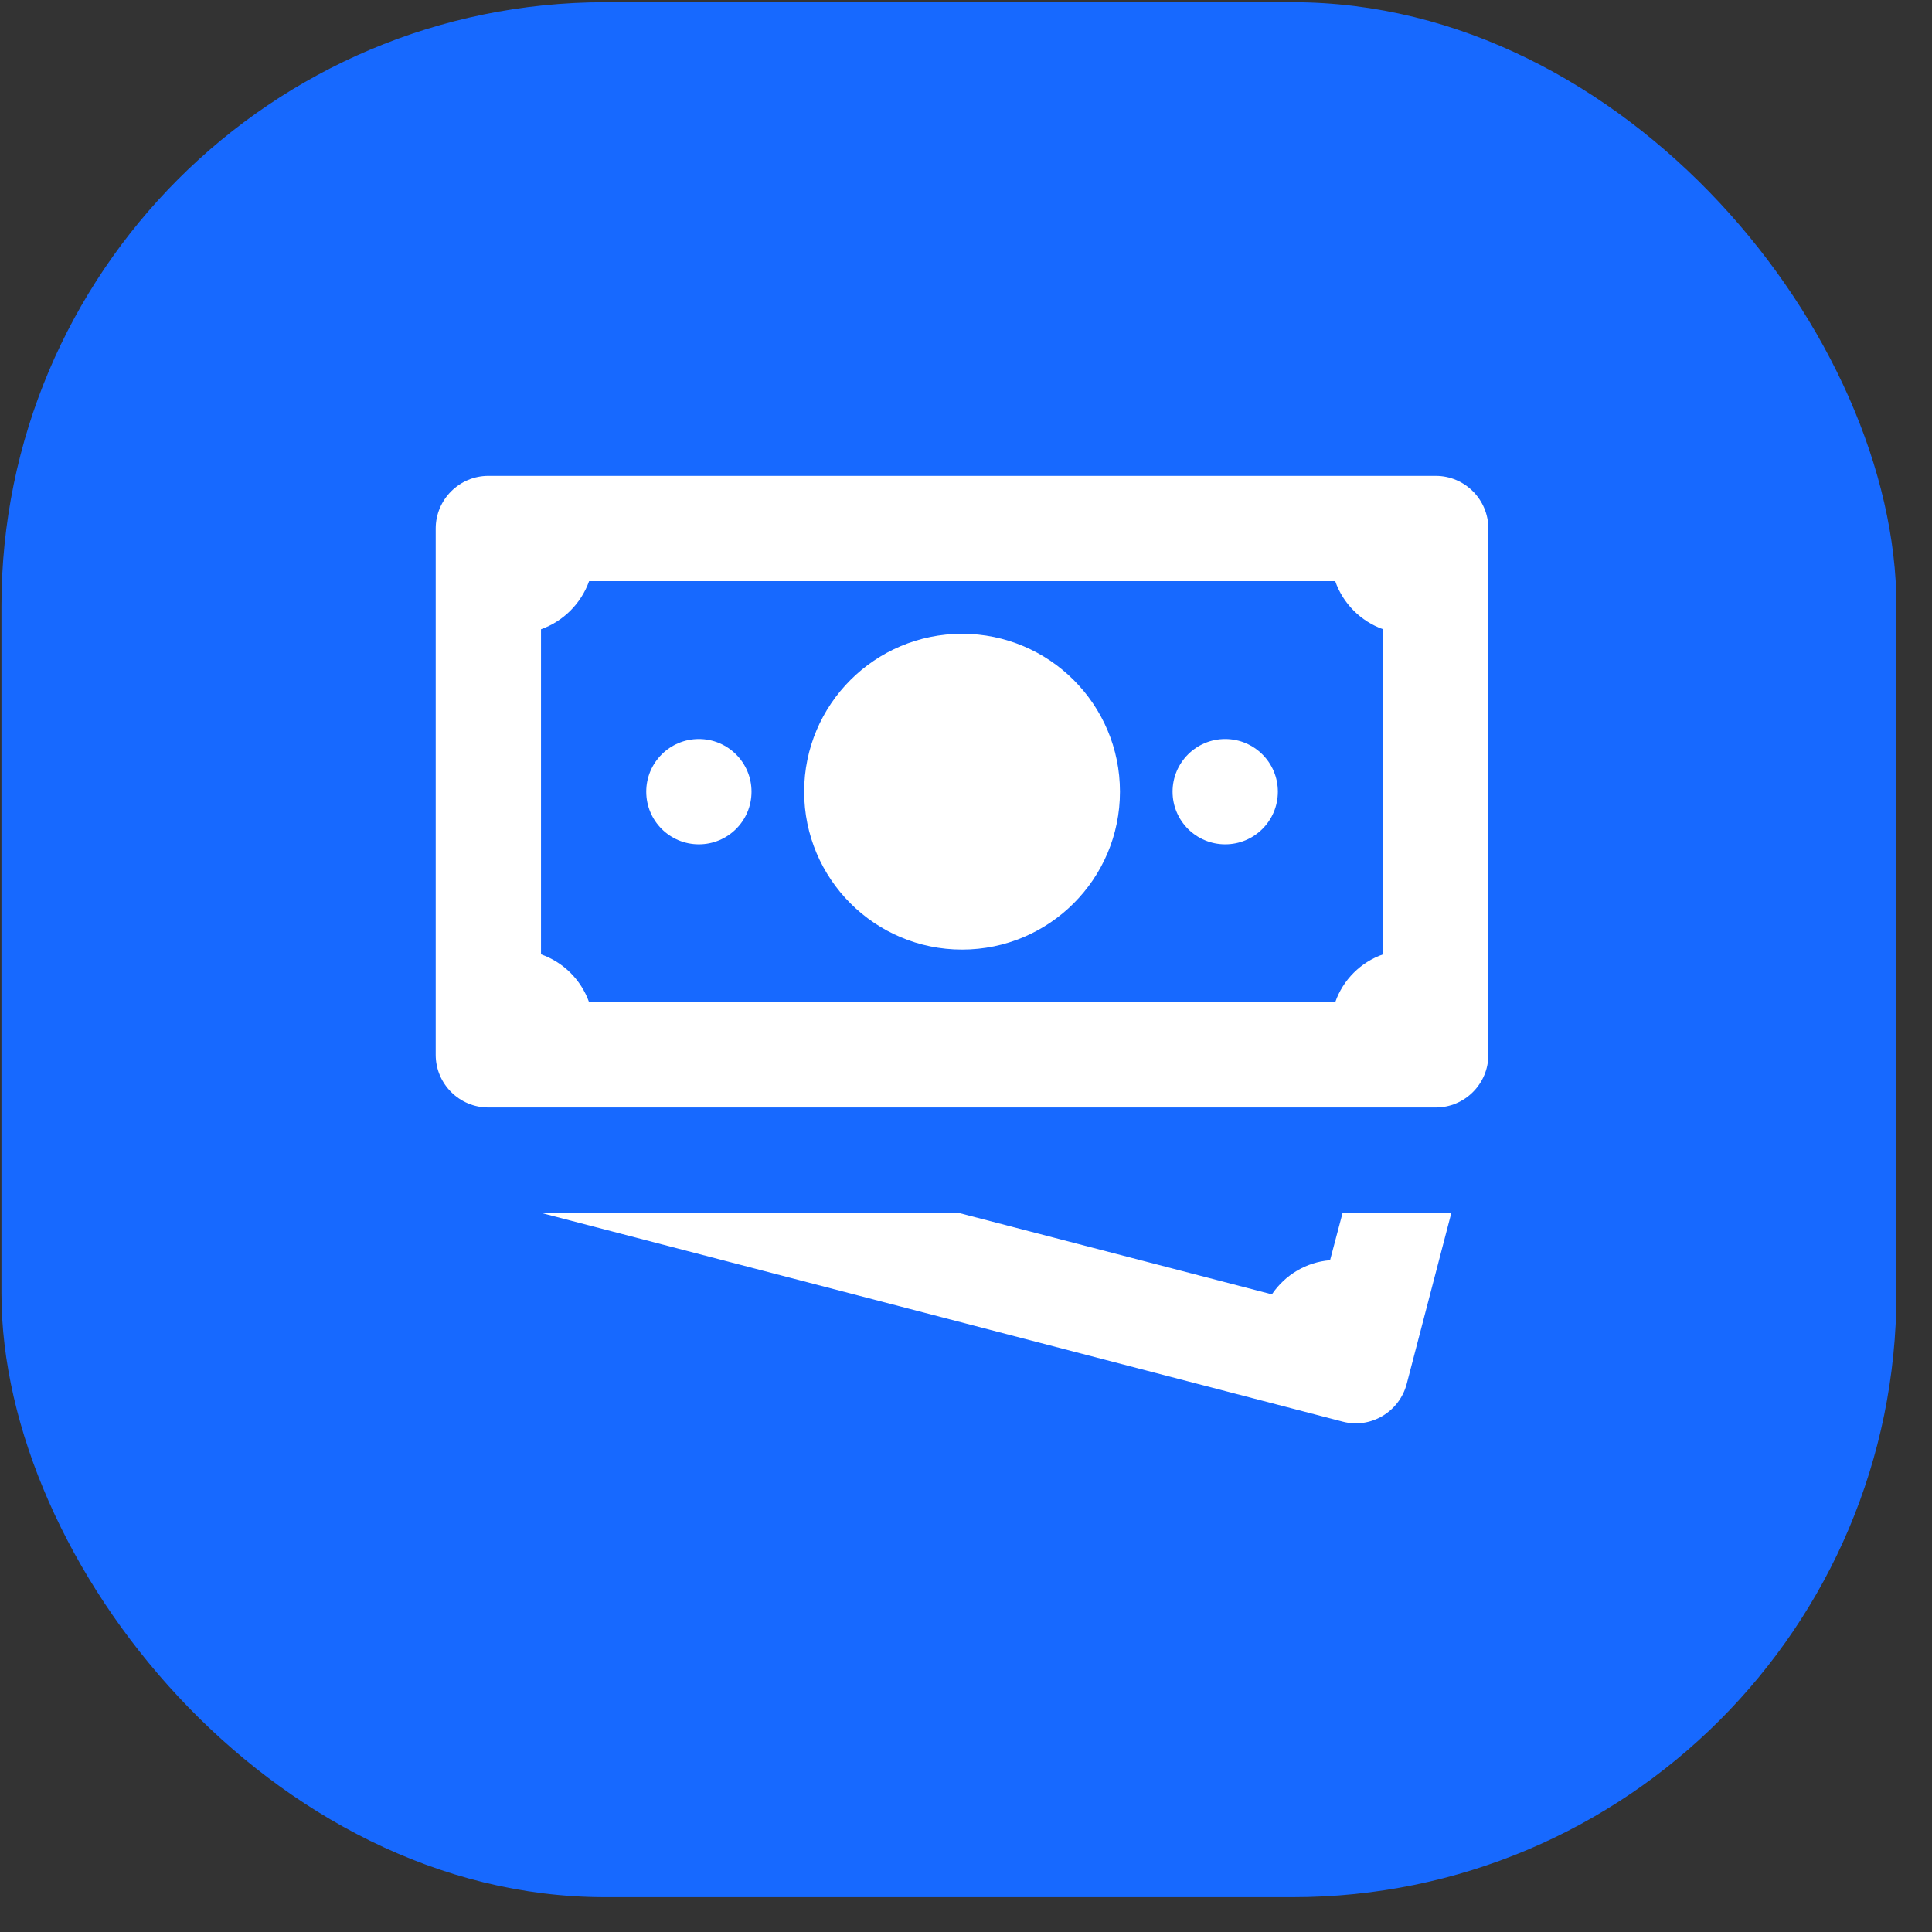
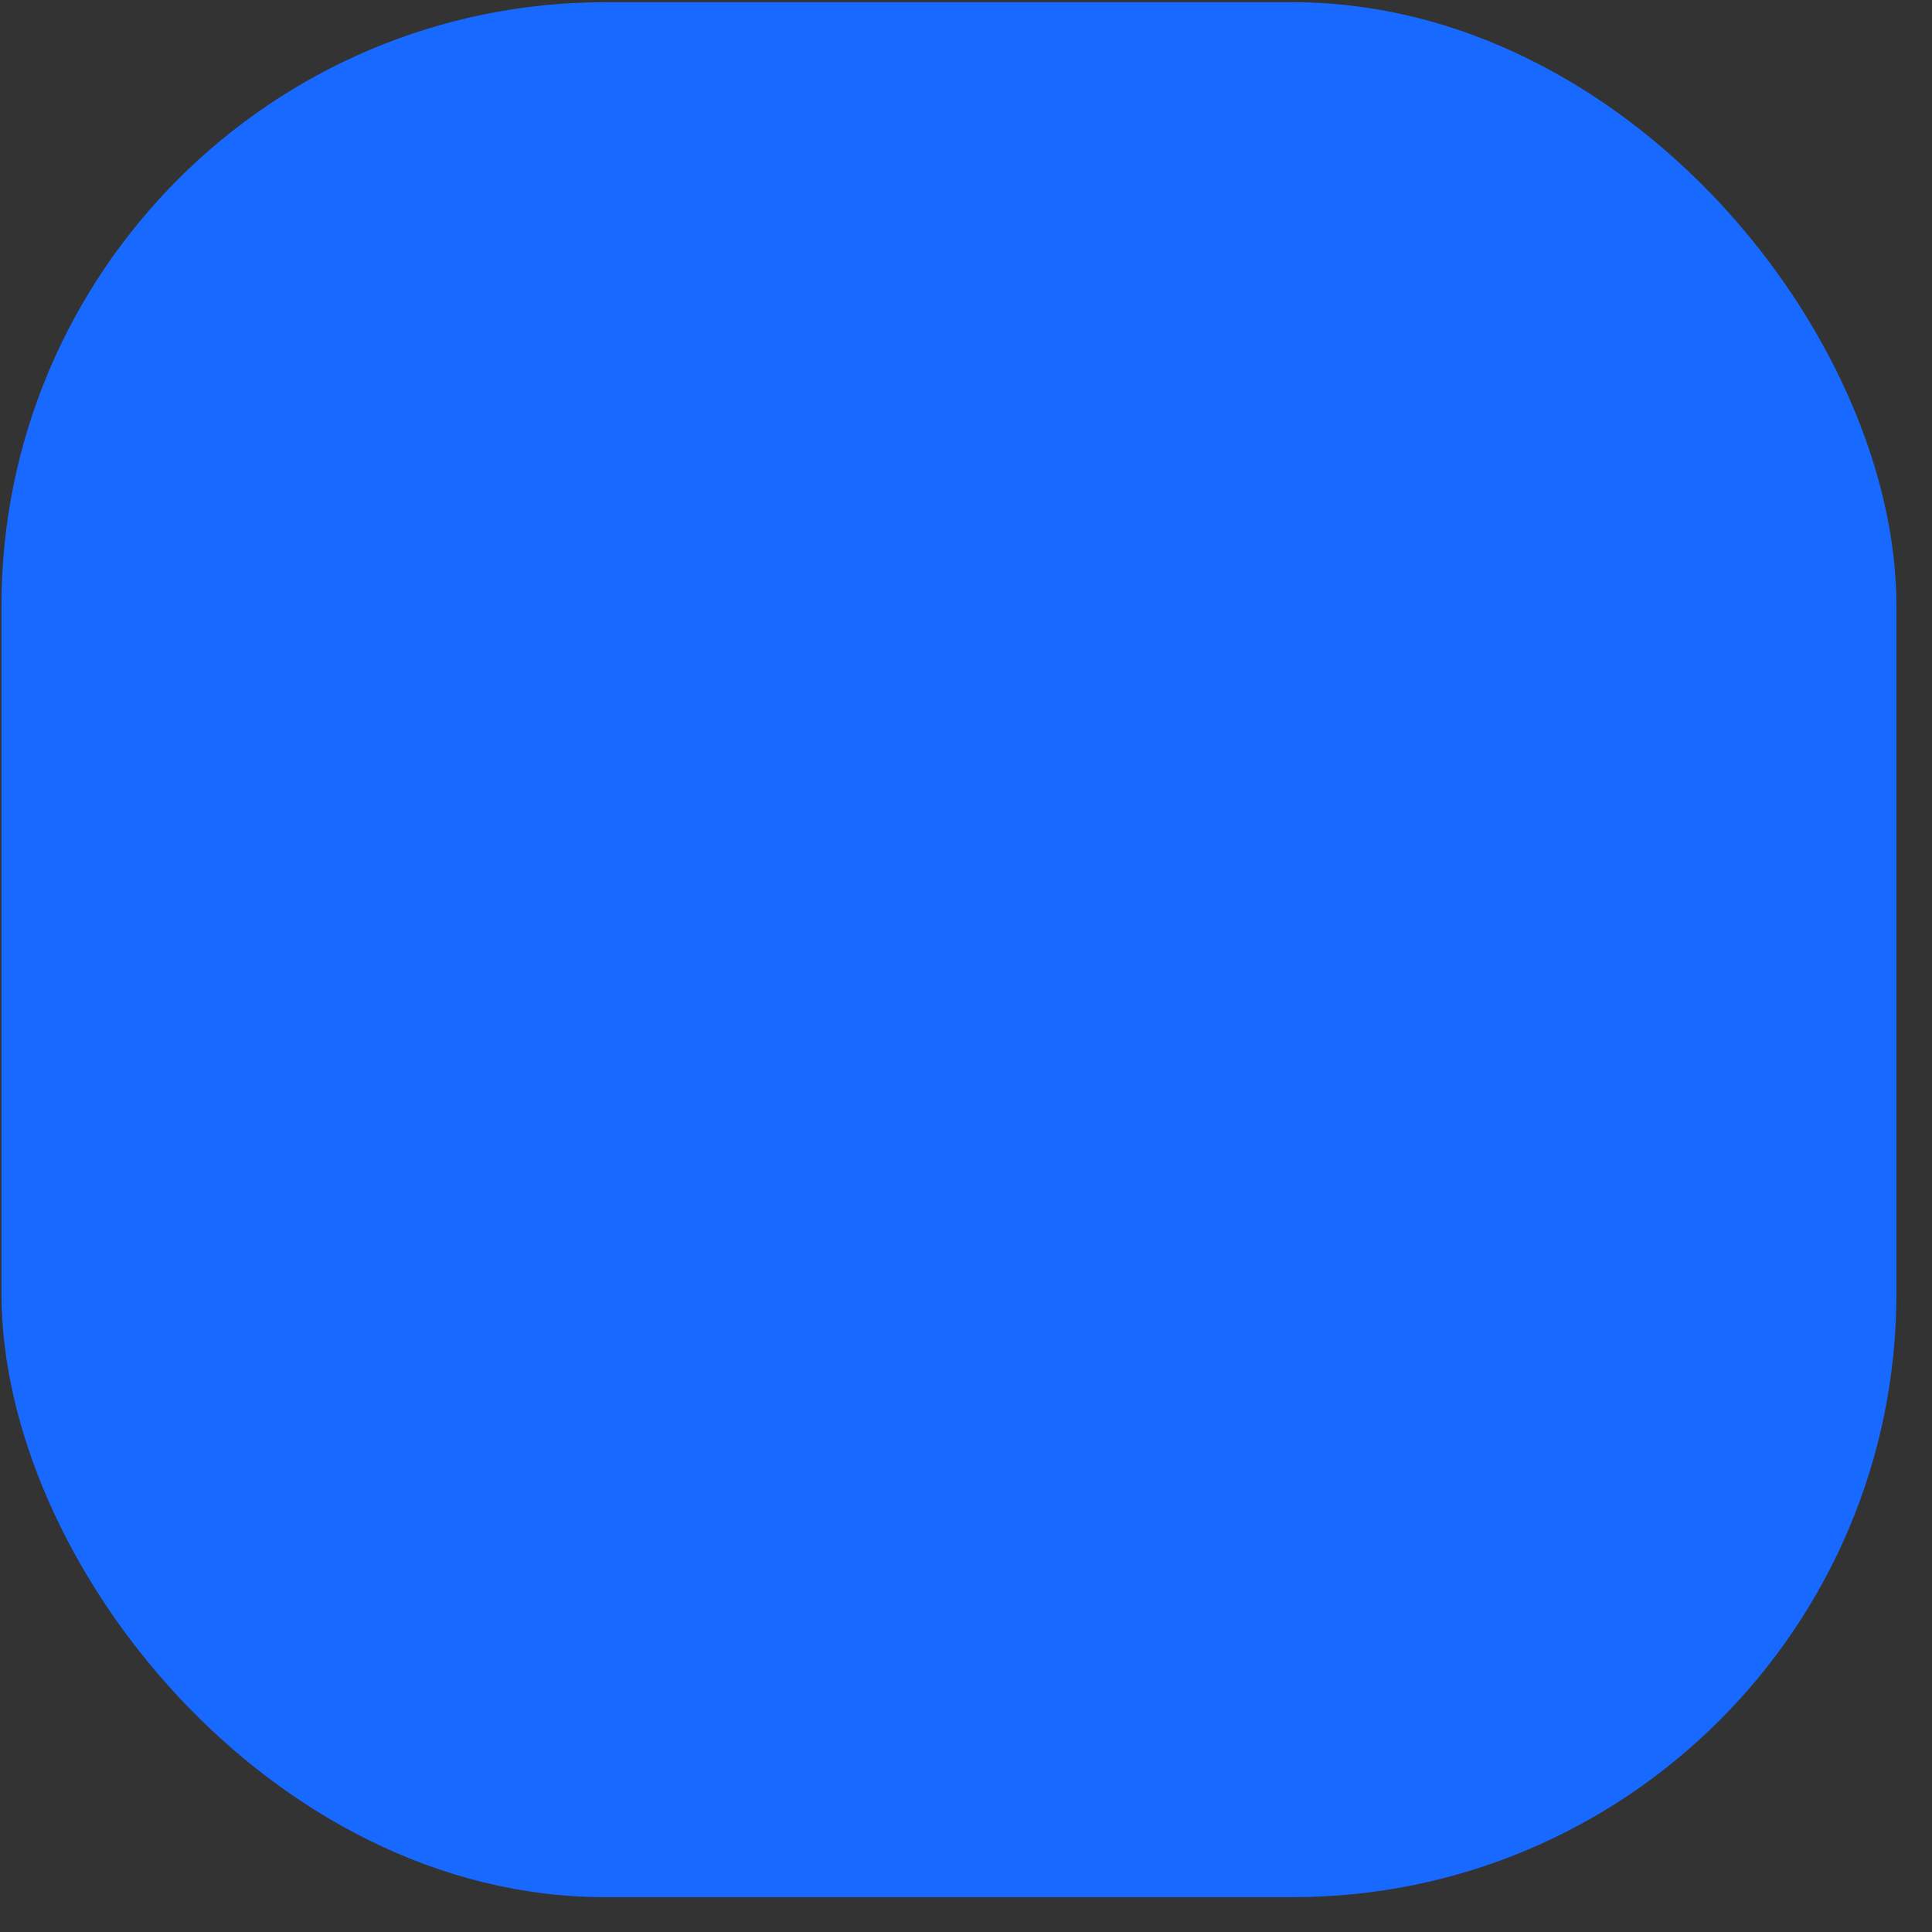
<svg xmlns="http://www.w3.org/2000/svg" width="48" height="48" viewBox="0 0 48 48" fill="none">
  <rect x="0" y="0" width="48" height="48" fill="#333333" stroke="none" />
  <rect x="0.036" y="0.055" width="47.08" height="47.08" rx="15" fill="#1769FF" />
-   <path d="M12.133 11.823C11.413 11.823 10.825 12.411 10.825 13.131V26.207C10.825 26.928 11.413 27.515 12.133 27.515H35.671C36.391 27.515 36.978 26.928 36.978 26.207V13.131C36.978 12.411 36.391 11.823 35.671 11.823H12.133ZM14.636 14.439H33.173C33.367 14.995 33.806 15.435 34.363 15.634V23.71C33.806 23.904 33.367 24.343 33.173 24.9H14.636C14.437 24.343 13.997 23.904 13.441 23.71V15.634C13.997 15.435 14.437 14.995 14.636 14.439ZM23.902 15.746C21.736 15.746 19.979 17.503 19.979 19.669C19.979 21.835 21.736 23.592 23.902 23.592C26.068 23.592 27.825 21.835 27.825 19.669C27.825 17.503 26.068 15.746 23.902 15.746ZM17.363 18.361C16.643 18.361 16.056 18.944 16.056 19.669C16.056 20.395 16.643 20.977 17.363 20.977C18.084 20.977 18.671 20.395 18.671 19.669C18.671 18.944 18.084 18.361 17.363 18.361ZM30.44 18.361C29.72 18.361 29.132 18.944 29.132 19.669C29.132 20.395 29.72 20.977 30.44 20.977C31.16 20.977 31.748 20.395 31.748 19.669C31.748 18.944 31.16 18.361 30.44 18.361ZM13.43 30.131L33.357 35.32C34.051 35.504 34.767 35.08 34.95 34.38L36.059 30.131H33.357L33.045 31.31C32.458 31.356 31.927 31.673 31.6 32.158L23.805 30.131H13.43Z" fill="white" />
</svg>